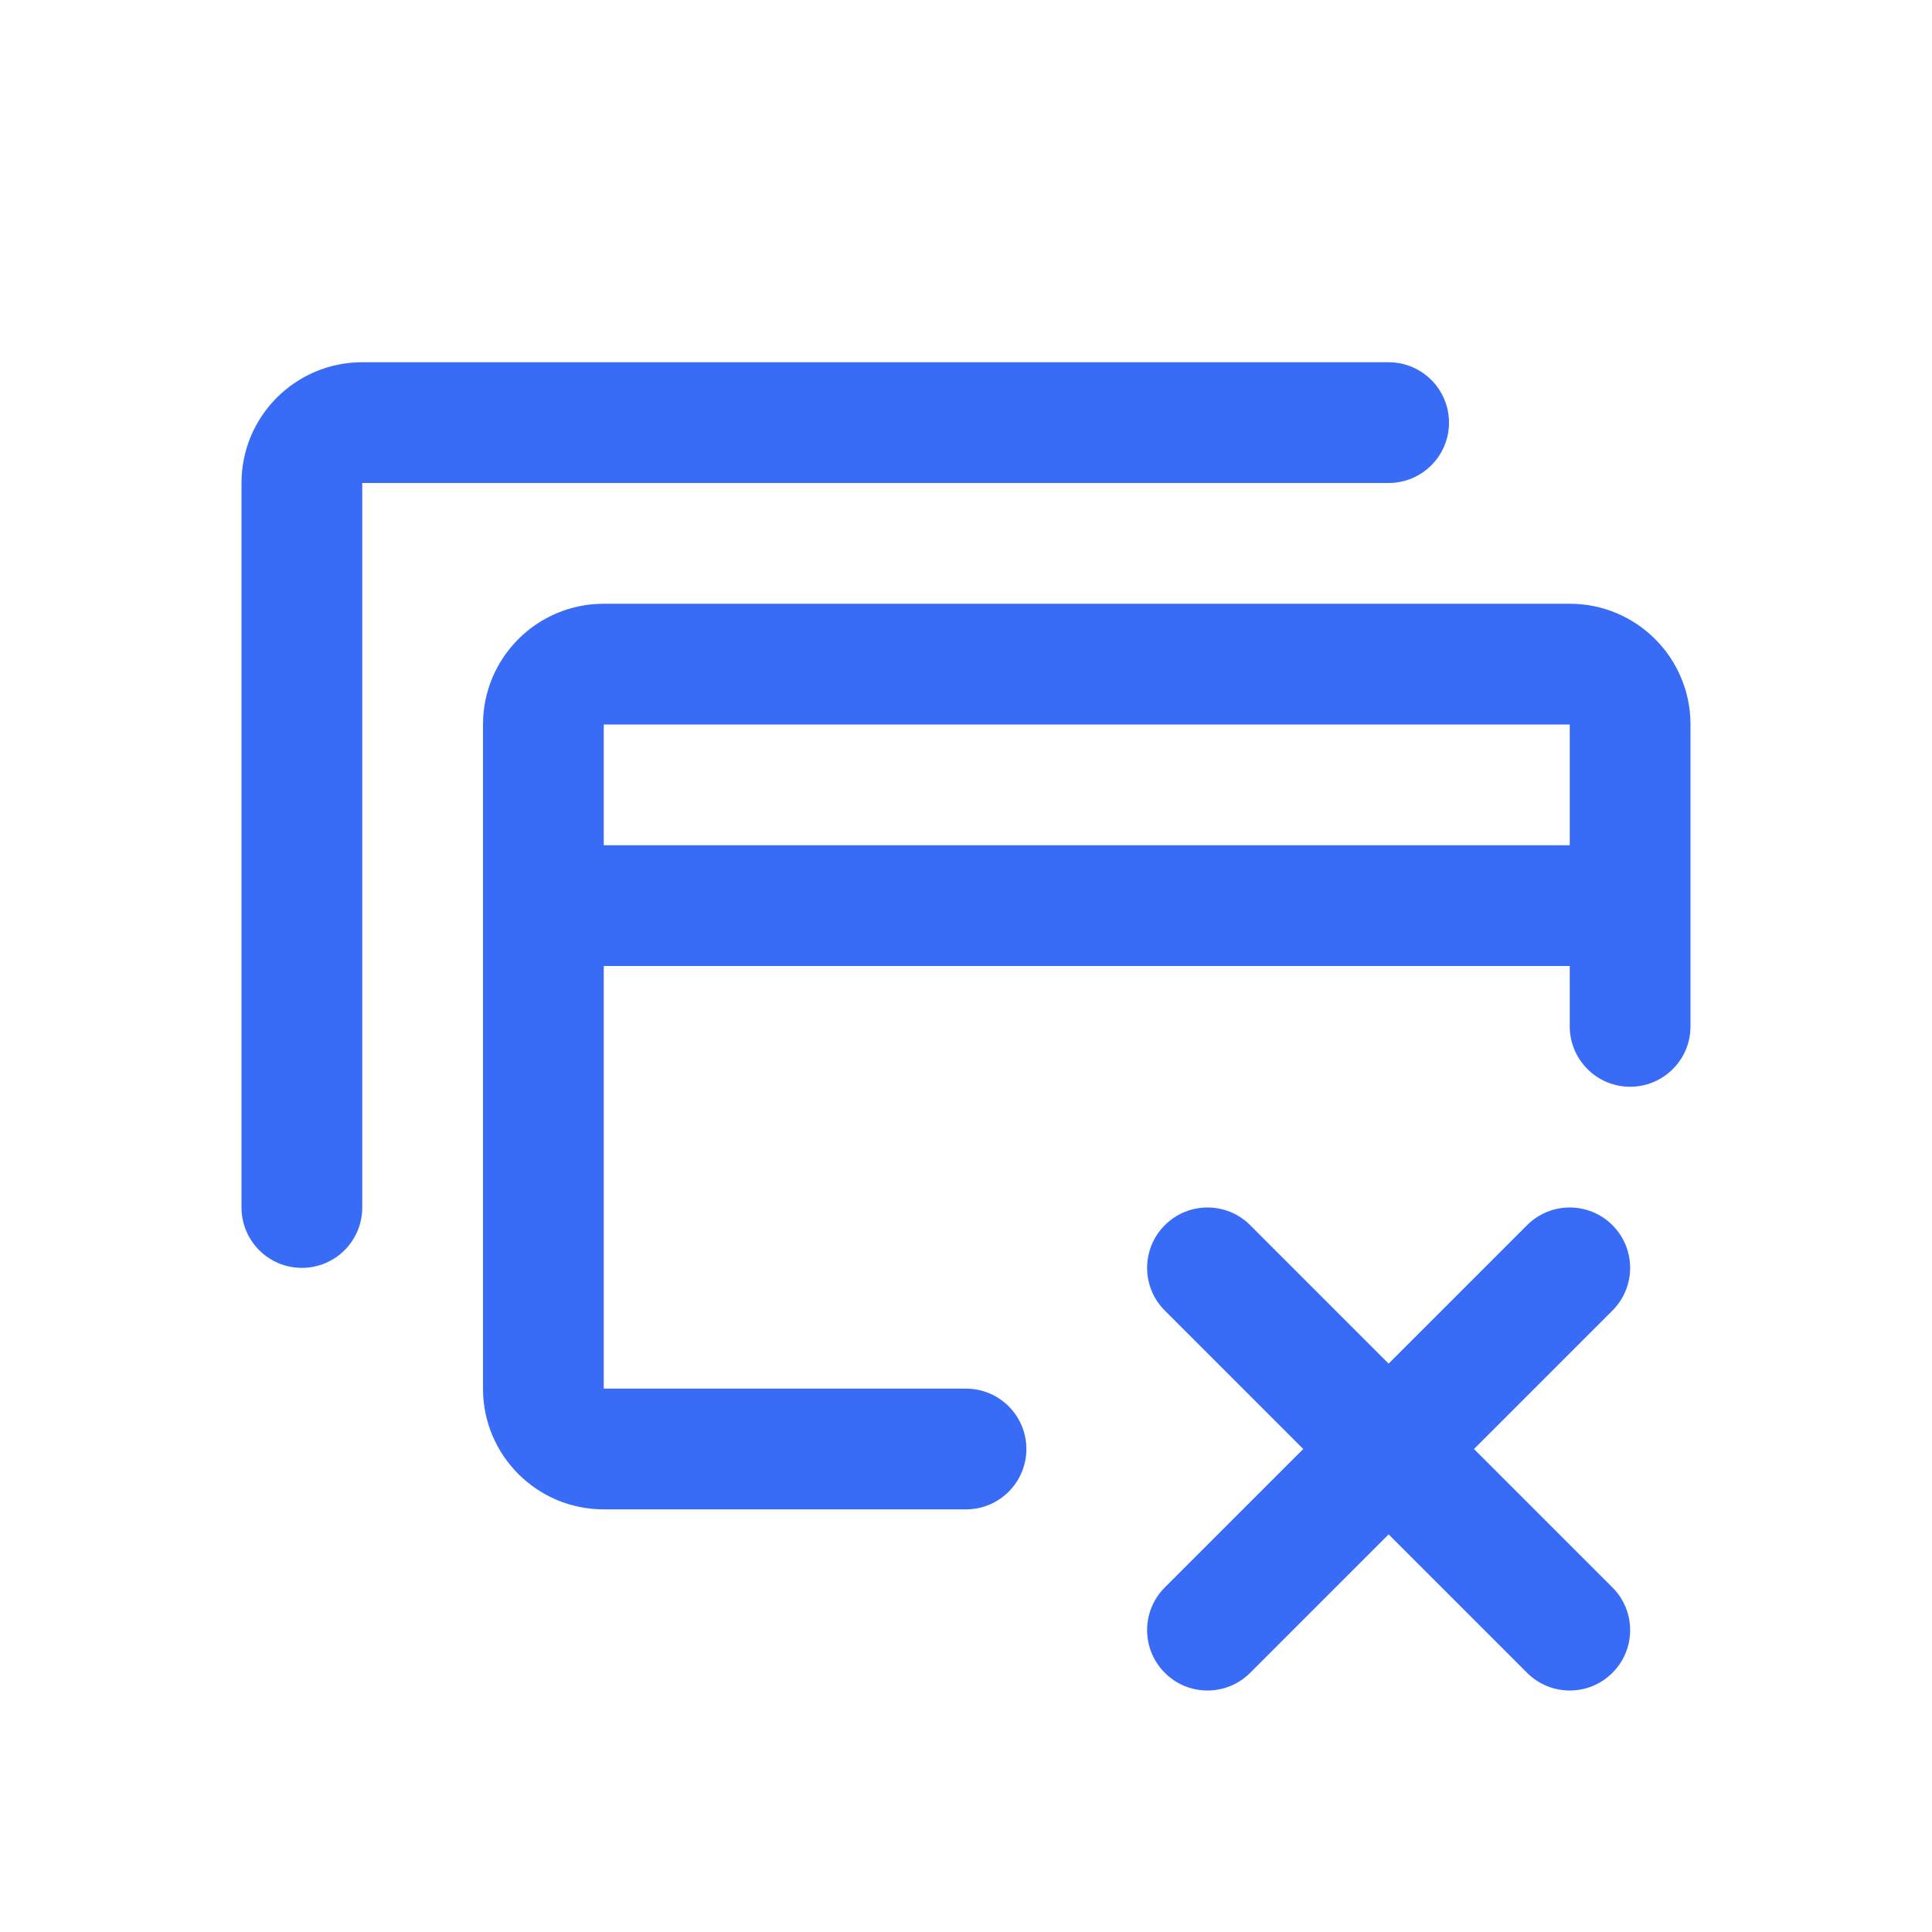
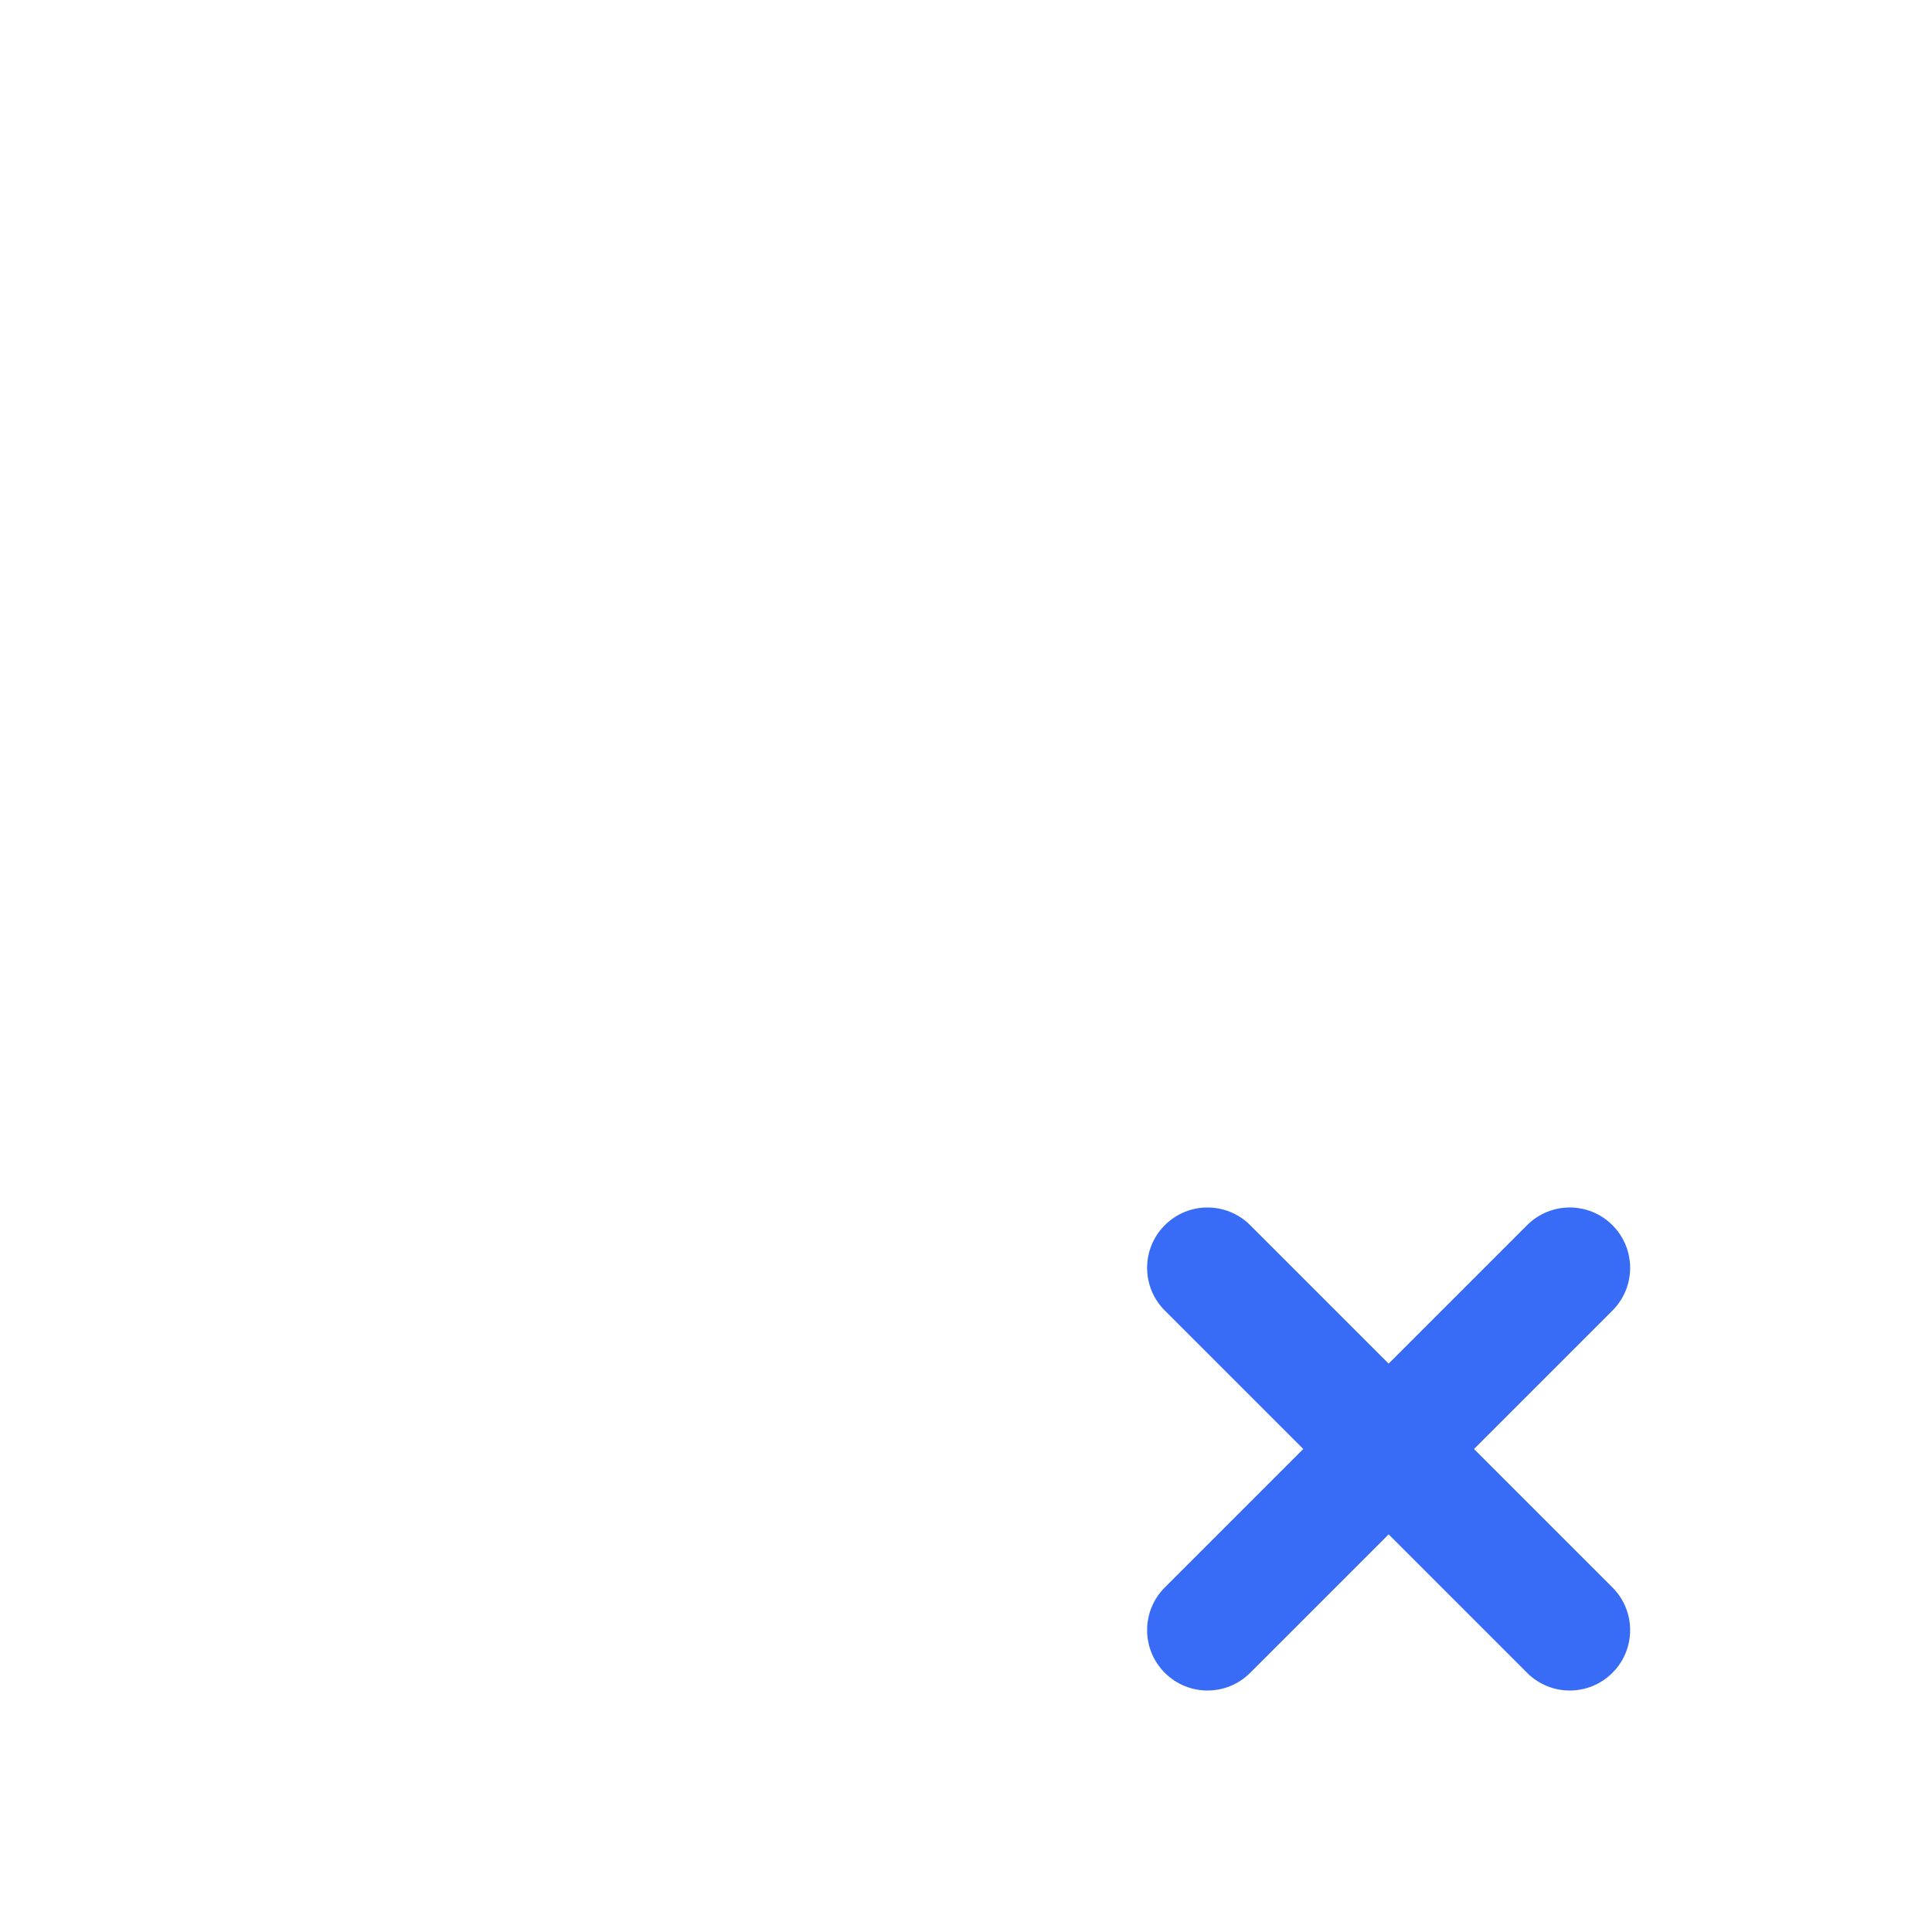
<svg xmlns="http://www.w3.org/2000/svg" width="32" height="32" viewBox="0 0 32 32" fill="none">
  <path fill-rule="evenodd" clip-rule="evenodd" d="M19.293 20.293C19.683 19.902 20.317 19.902 20.707 20.293L23 22.586L25.293 20.293C25.683 19.902 26.317 19.902 26.707 20.293C27.098 20.683 27.098 21.317 26.707 21.707L24.414 24L26.707 26.293C27.098 26.683 27.098 27.317 26.707 27.707C26.317 28.098 25.683 28.098 25.293 27.707L23 25.414L20.707 27.707C20.317 28.098 19.683 28.098 19.293 27.707C18.902 27.317 18.902 26.683 19.293 26.293L21.586 24L19.293 21.707C18.902 21.317 18.902 20.683 19.293 20.293Z" fill="#396CF6" />
-   <path fill-rule="evenodd" clip-rule="evenodd" d="M4 8C4 6.895 4.895 6 6 6H23C23.552 6 24 6.448 24 7C24 7.552 23.552 8 23 8H6V20C6 20.552 5.552 21 5 21C4.448 21 4 20.552 4 20V8Z" fill="#396CF6" />
-   <path fill-rule="evenodd" clip-rule="evenodd" d="M8 12C8 10.895 8.895 10 10 10H26C27.105 10 28 10.895 28 12V17C28 17.552 27.552 18 27 18C26.448 18 26 17.552 26 17V16H10V23H16C16.552 23 17 23.448 17 24C17 24.552 16.552 25 16 25H10C8.895 25 8 24.105 8 23V12ZM10 14H26V12H10V14Z" fill="#396CF6" />
</svg>